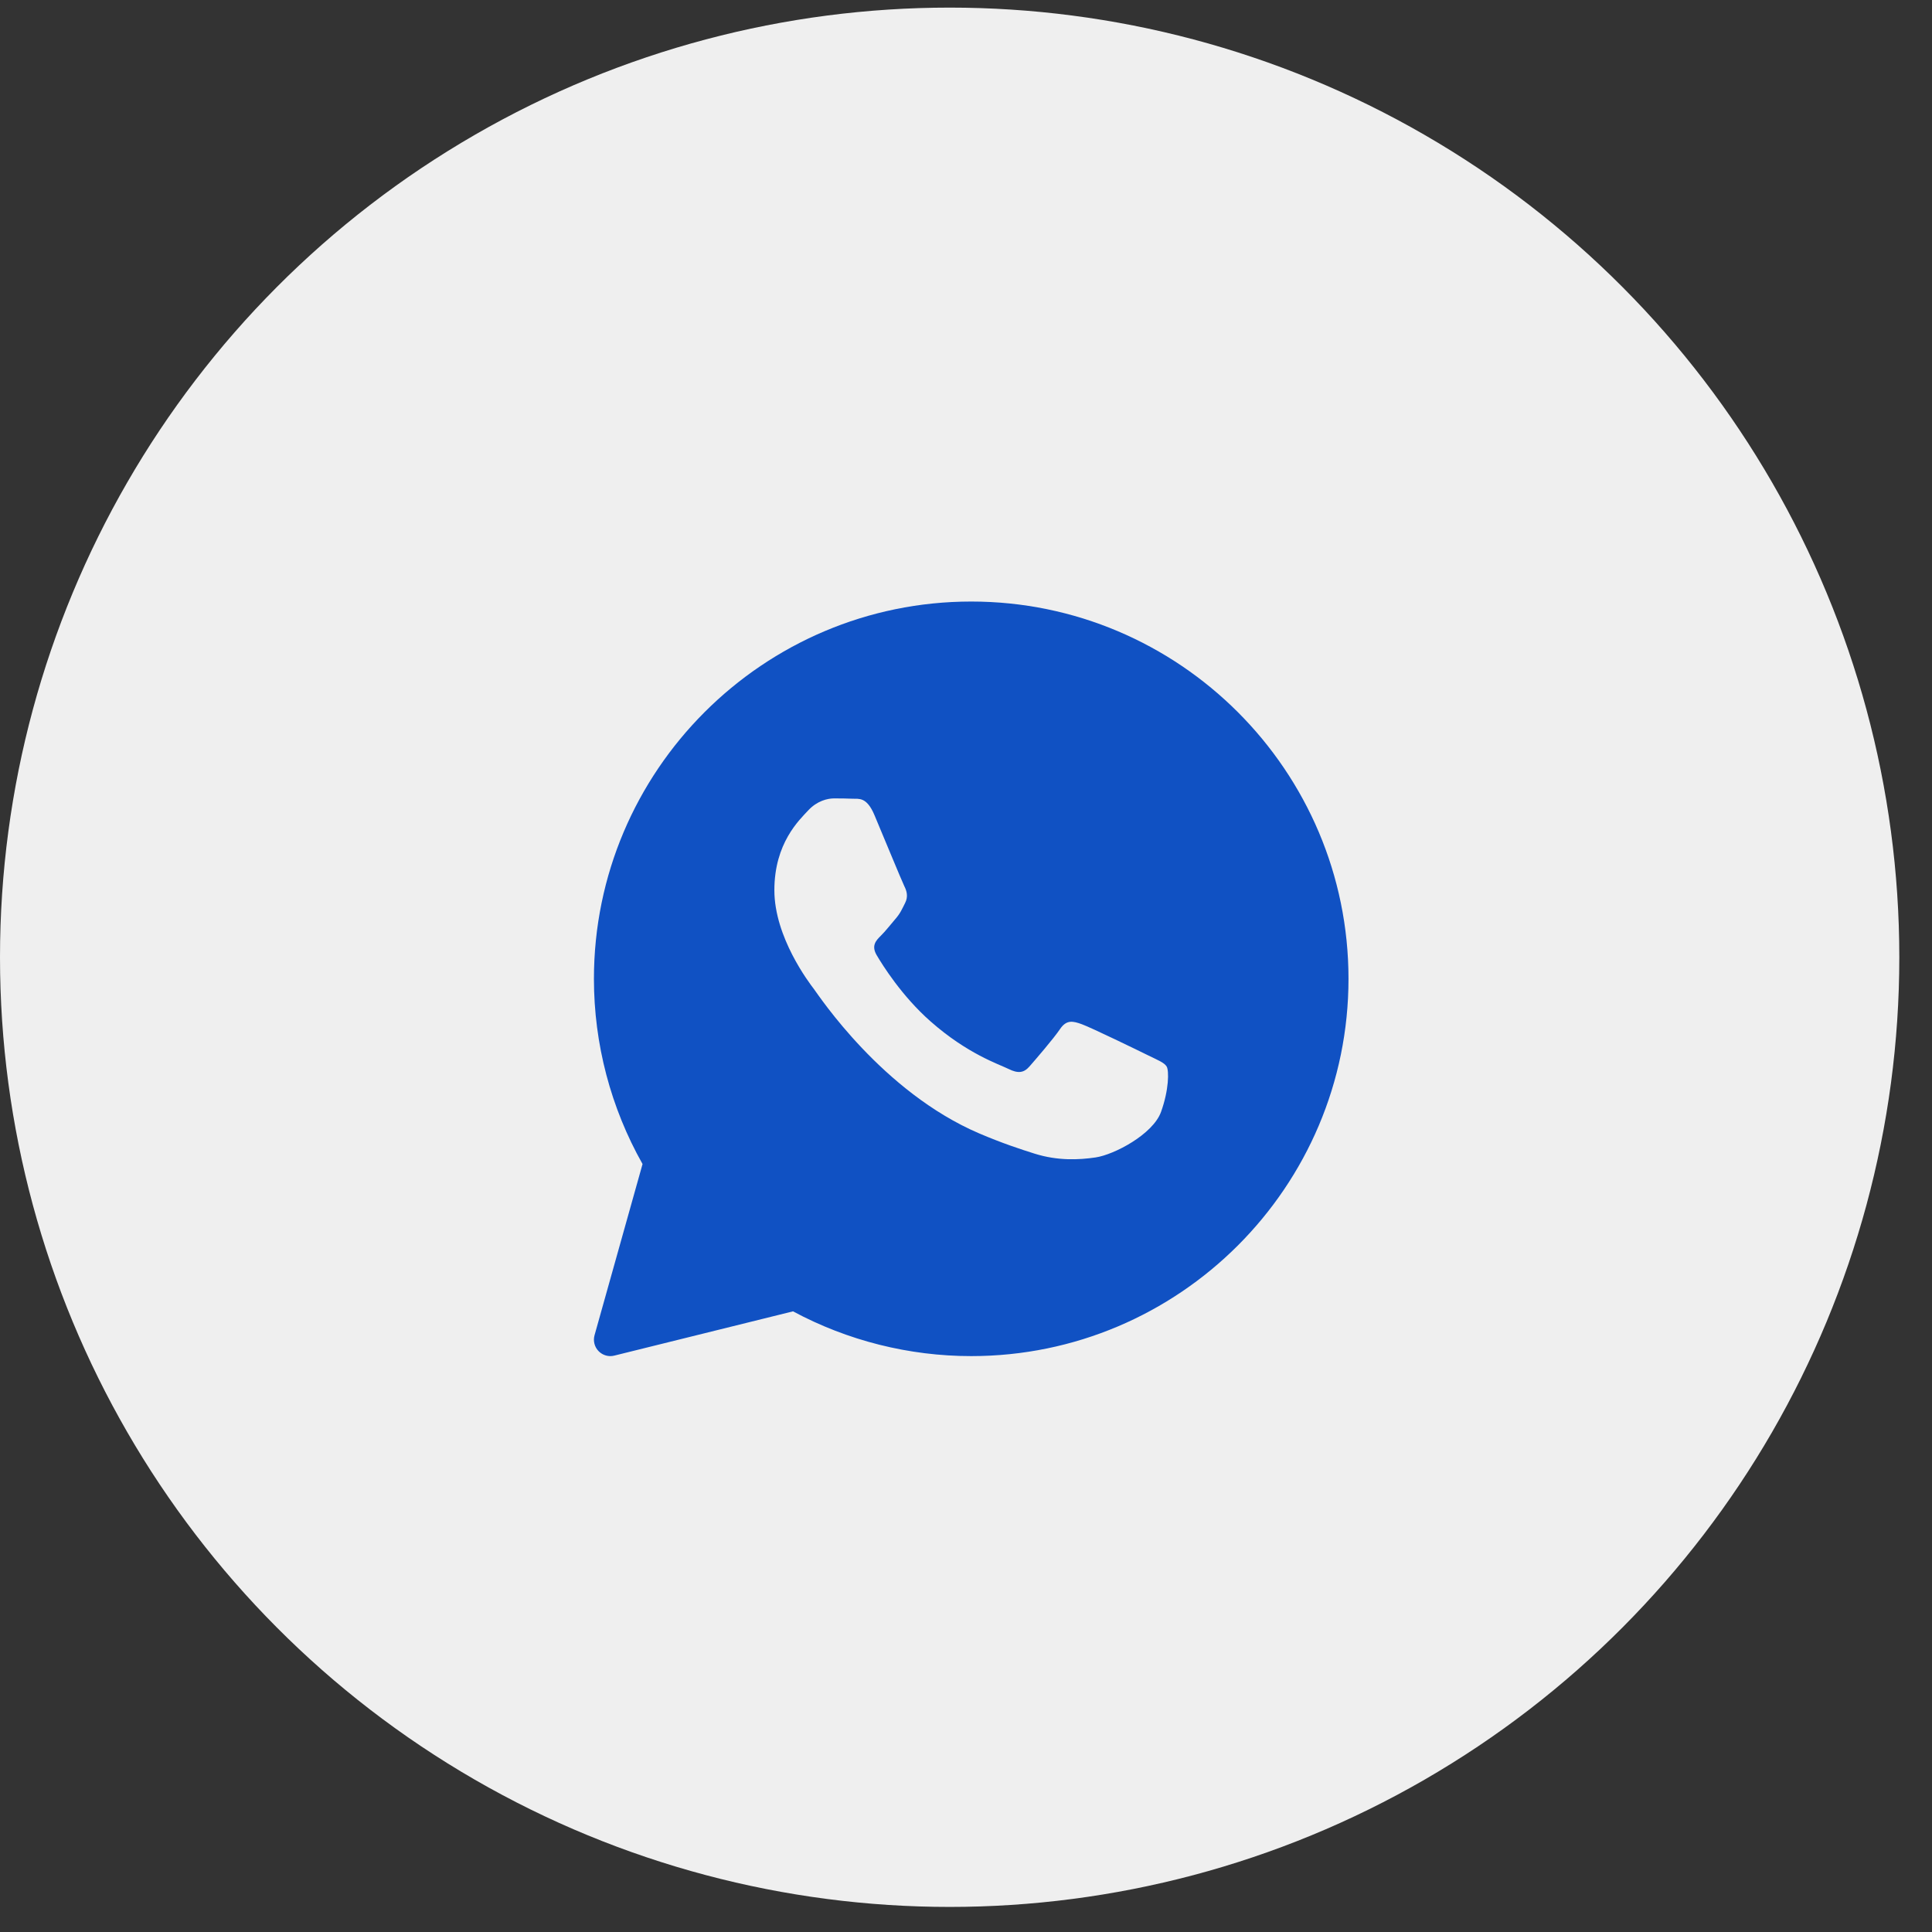
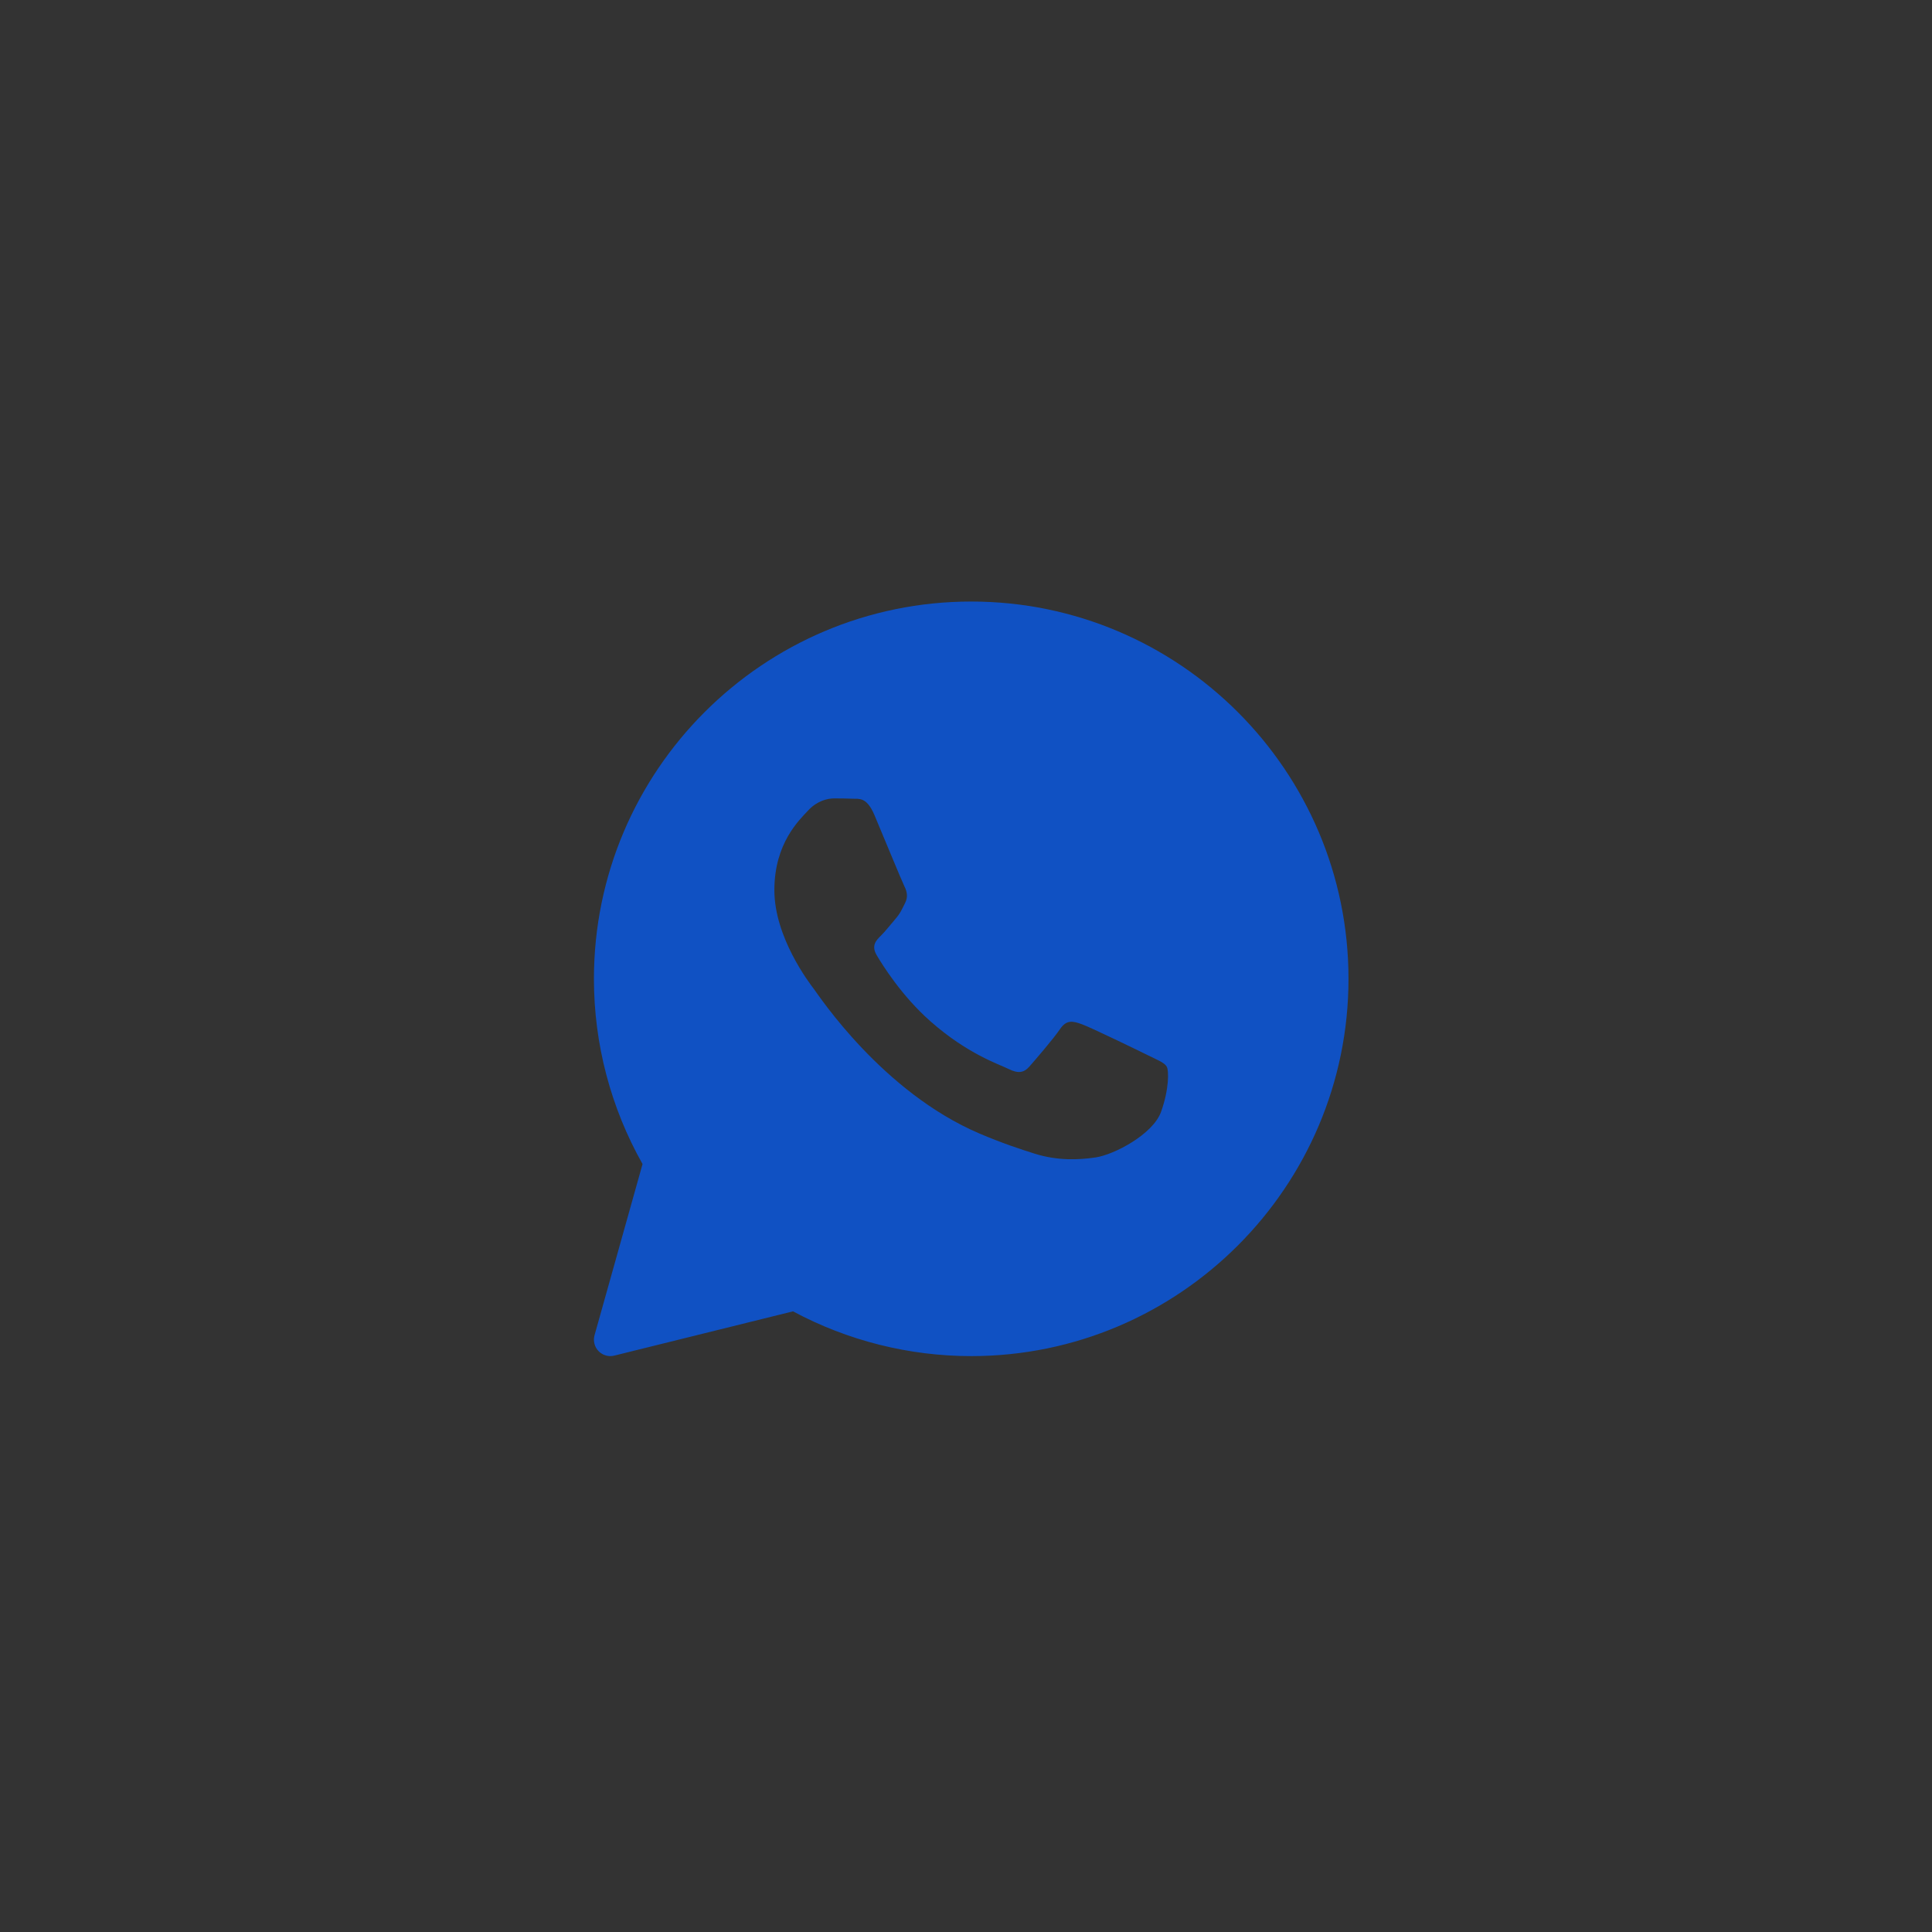
<svg xmlns="http://www.w3.org/2000/svg" width="48" height="48" viewBox="0 0 48 48" fill="none">
  <rect x="0" y="0" width="48" height="48" fill="#333333" stroke="none" />
-   <circle cx="23.594" cy="23.783" r="23.594" fill="#EFEFEF" />
  <g clip-path="url(#clip0_10_50)">
    <path d="M24.13 14.945C18.961 14.945 14.756 19.15 14.756 24.319C14.756 25.933 15.173 27.519 15.964 28.92L14.771 33.174C14.732 33.314 14.77 33.464 14.871 33.568C14.949 33.648 15.055 33.692 15.164 33.692C15.196 33.692 15.229 33.688 15.261 33.68L19.702 32.58C21.058 33.308 22.585 33.692 24.13 33.692C29.298 33.692 33.503 29.487 33.503 24.319C33.503 19.15 29.298 14.945 24.13 14.945ZM28.845 27.626C28.644 28.181 27.682 28.688 27.22 28.756C26.805 28.817 26.28 28.843 25.704 28.662C25.355 28.552 24.907 28.406 24.332 28.161C21.919 27.131 20.342 24.731 20.222 24.573C20.101 24.414 19.239 23.285 19.239 22.116C19.239 20.946 19.86 20.371 20.081 20.133C20.302 19.895 20.563 19.836 20.723 19.836C20.884 19.836 21.044 19.838 21.185 19.844C21.333 19.852 21.531 19.788 21.726 20.252C21.927 20.728 22.408 21.897 22.468 22.017C22.528 22.136 22.568 22.275 22.488 22.433C22.408 22.592 22.368 22.691 22.247 22.83C22.127 22.969 21.995 23.14 21.886 23.246C21.766 23.365 21.641 23.493 21.781 23.731C21.921 23.969 22.404 24.747 23.12 25.377C24.039 26.187 24.814 26.438 25.055 26.557C25.295 26.676 25.436 26.656 25.576 26.497C25.716 26.338 26.177 25.803 26.337 25.566C26.498 25.328 26.658 25.367 26.879 25.447C27.1 25.526 28.283 26.1 28.523 26.219C28.764 26.338 28.924 26.398 28.985 26.497C29.045 26.596 29.045 27.072 28.845 27.626Z" fill="#1051C3" />
  </g>
  <defs>
    <clipPath id="clip0_10_50">
      <rect width="20.377" height="20.377" fill="white" transform="translate(13.942 14.131)" />
    </clipPath>
  </defs>
</svg>